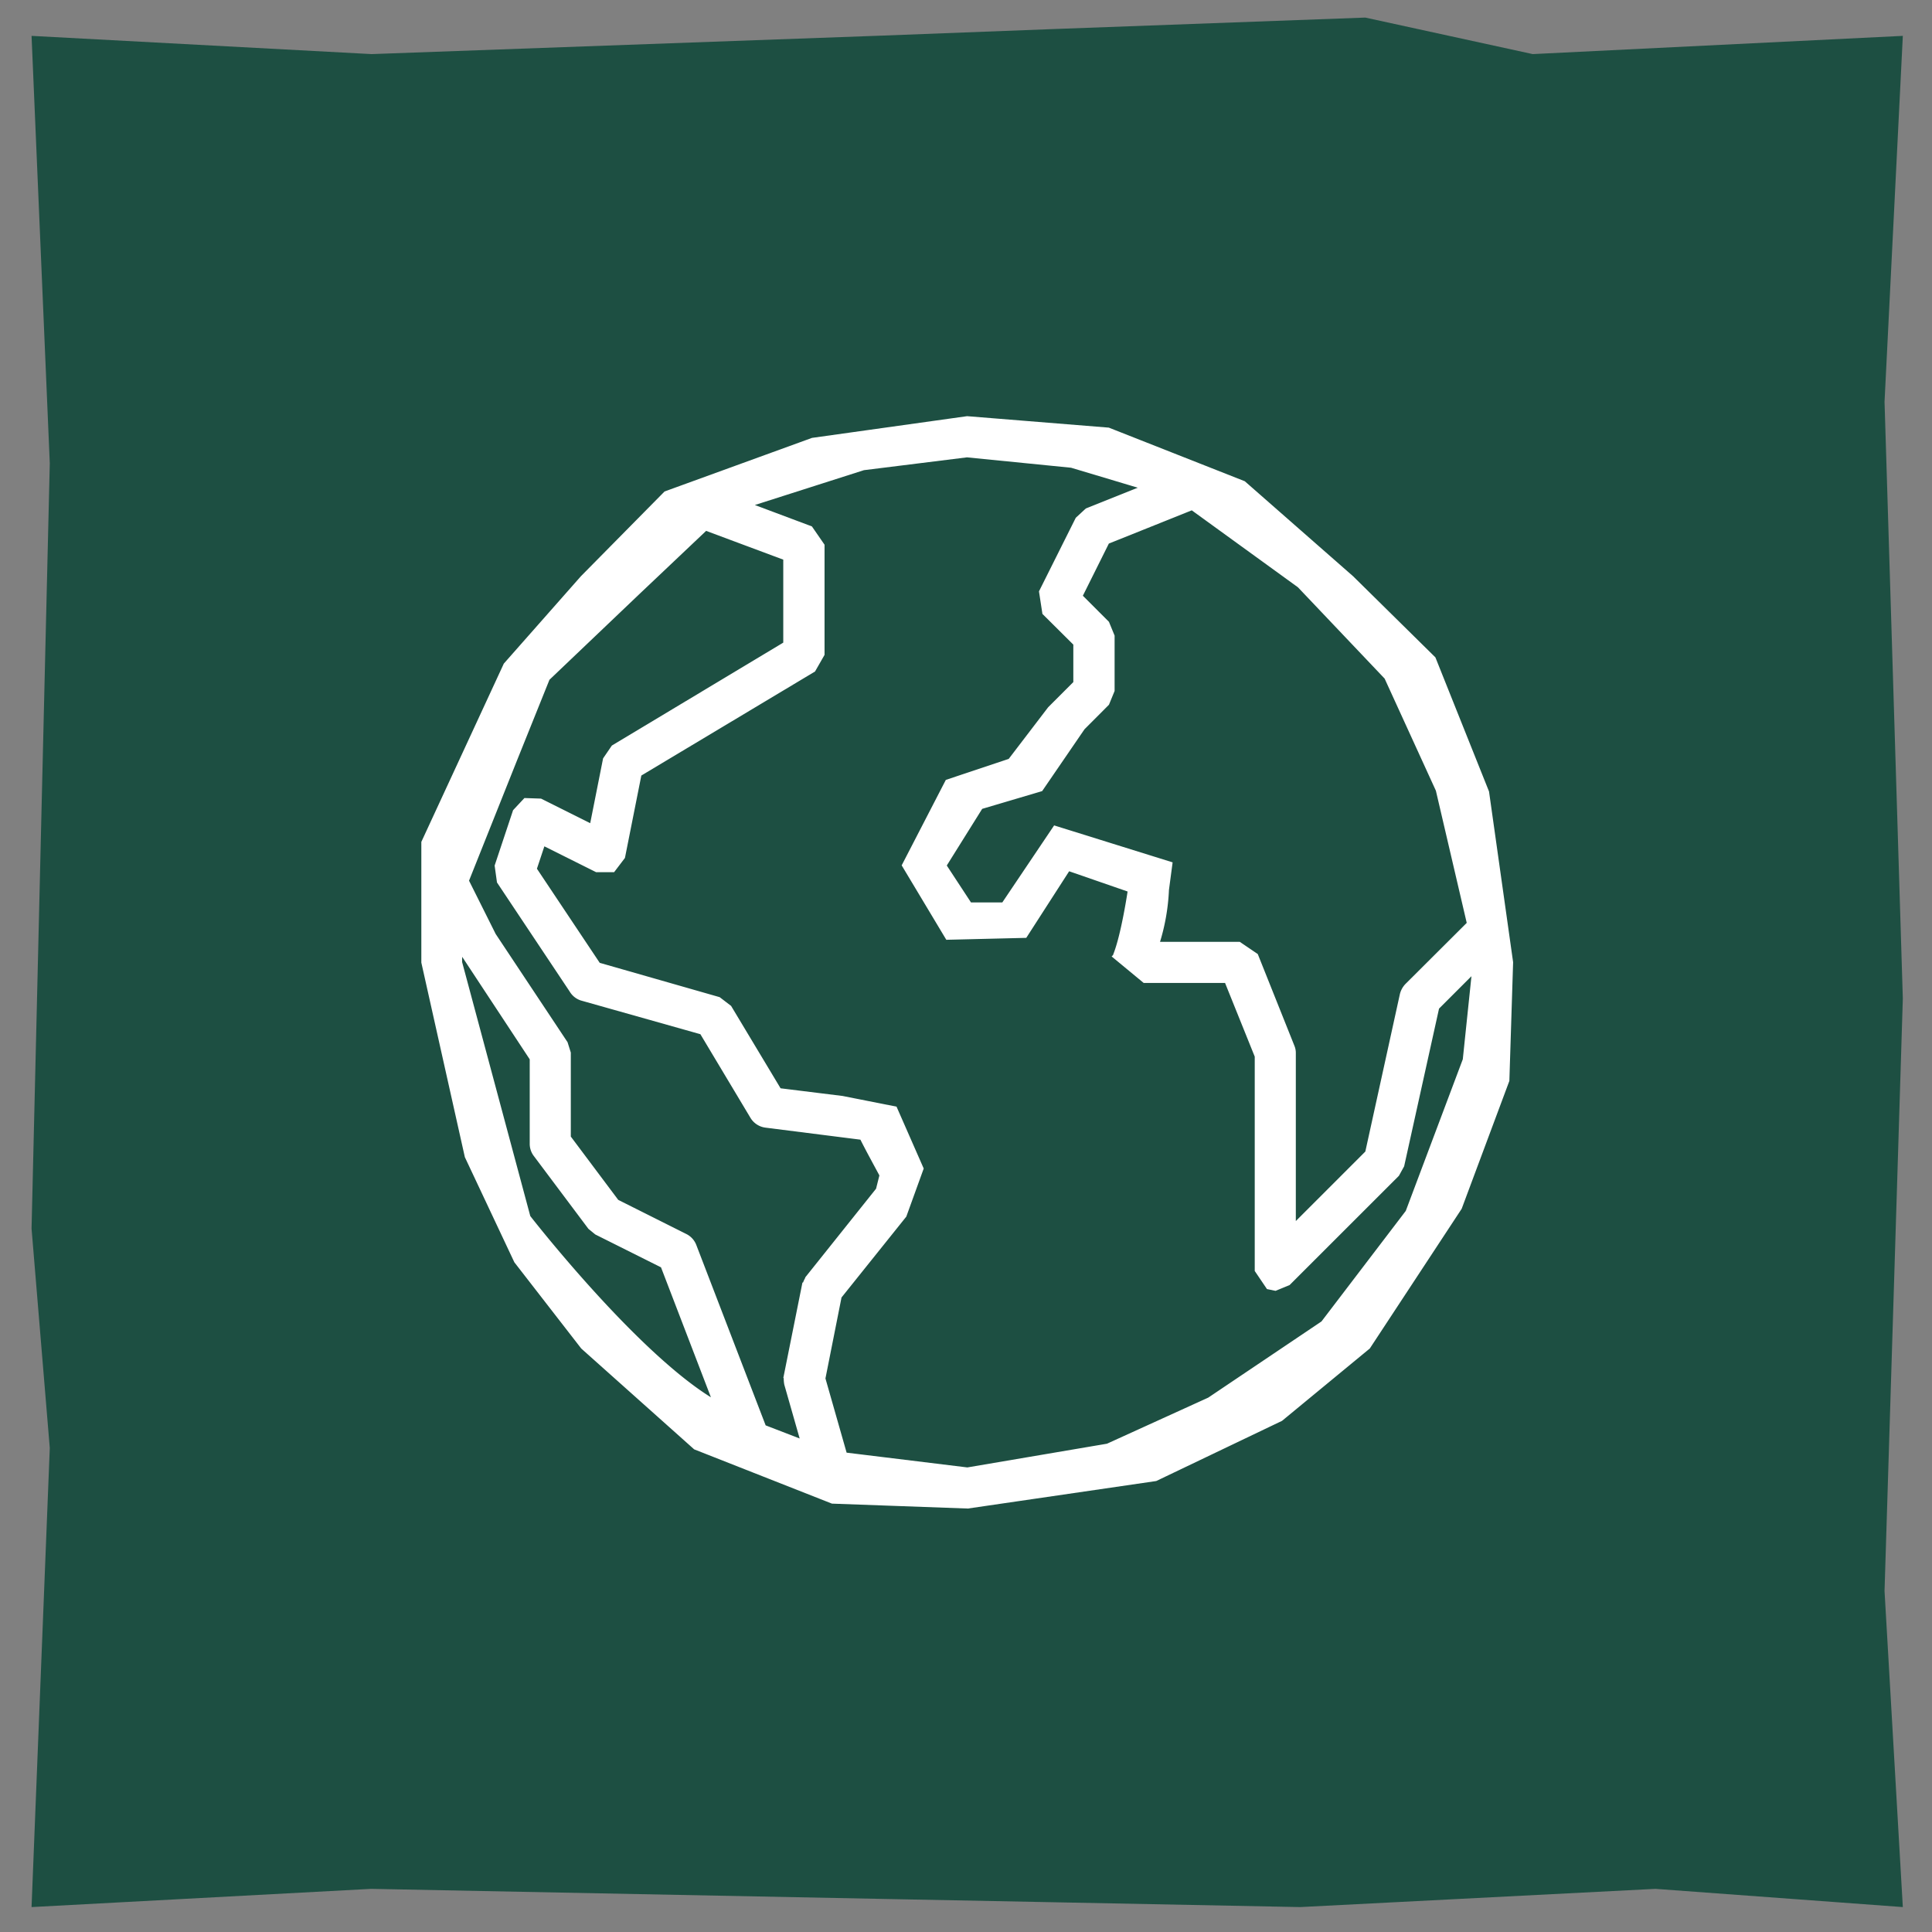
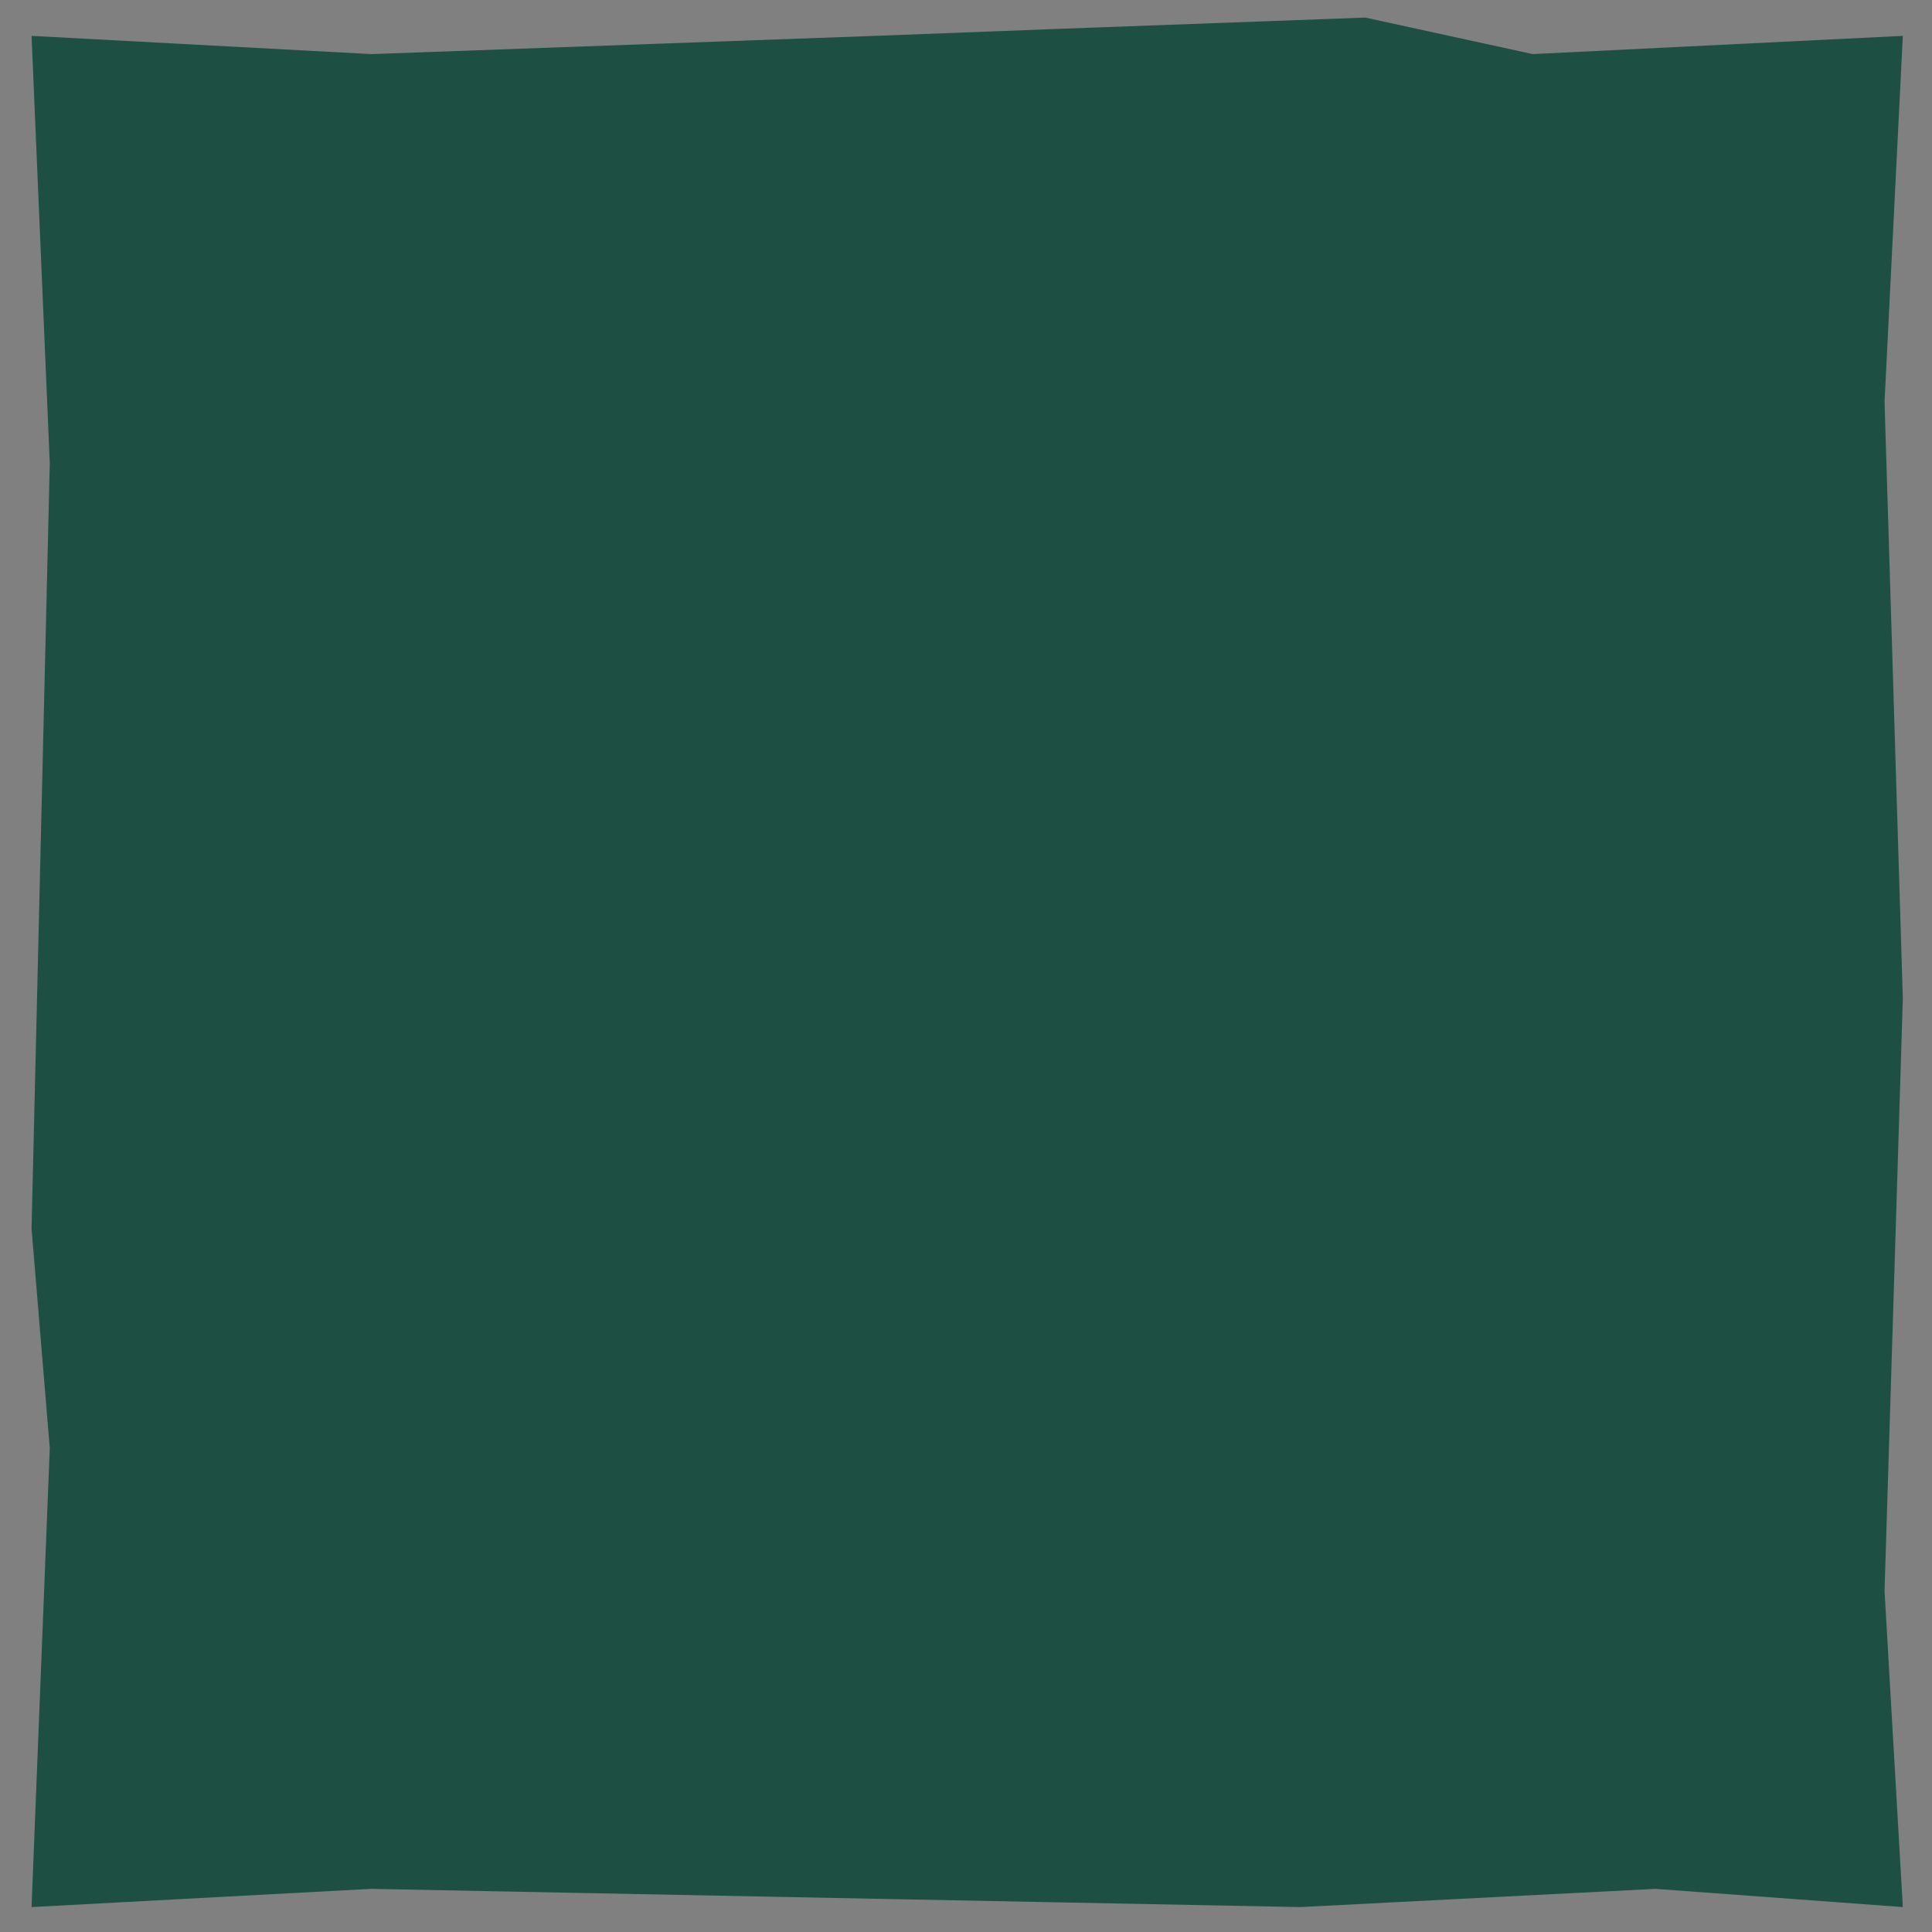
<svg xmlns="http://www.w3.org/2000/svg" id="Calque_1" data-name="Calque 1" viewBox="0 0 300 300">
  <rect x="0" y="0" width="300" height="300" fill="#808080" stroke="none" />
  <defs>
    <style>.cls-1{fill:#1d4f42;}.cls-2{fill:#fff;stroke:#fff;stroke-miterlimit:10;stroke-width:0.75px;}</style>
  </defs>
  <path class="cls-1" d="M292.63,62.39l2.84-56.82L238,8.4,212,2.73,163.36,4.52l-26.14,1L57.7,8.4,4.9,5.57,7.73,71.94,4.9,190.77l2.83,34.08L4.9,296.13l52.75-2.83,79.25,1.56,26.69.52,38.3.75,55.17-2.83,38.41,2.83-2.84-49.08,2.84-92Z" />
-   <path class="cls-2" d="M150.18,65l-24,3.36L103.4,76.64,90.48,89.73,78.55,103.25,65.8,130.81l0,18.62,6.74,30.13,7.65,16.25,10.34,13.33,17.46,15.59,21.27,8.38,21,.76,29.17-4.26,19.44-9.3,13.55-11.17,14.21-21.61L234,167.77l.58-18.34L230.85,123l-8.28-20.71L209.86,89.76,193.09,75.05l-21-8.28L150.18,65Zm17.93,48,3.77-3.78h0l.82-2V98.77l-.82-2-4.19-4.19,4.22-8.47,13.2-5.29h0l16.68,12.09,13.53,14.25,8,17.5,4.73,20.27h.61l-10.16,10.13a3.08,3.08,0,0,0-.76,1.38L212.35,179l-11.51,11.51v-27a2.5,2.5,0,0,0-.2-1L195,148.39l-2.61-1.77H179.62a32,32,0,0,0,1.52-8.45l.53-4-17.83-5.56-8,11.89h-5.27l-4-6.1,5.7-9.12,9.32-2.76Zm7.4,25.18s-1,6.88-2.28,10.11c0,.05,0,.14-.06.2l4.56,3.77h12.75L195.21,164v33.24l1.75,2.59,1.07.22,2-.82,16.89-16.88.76-1.38,5.43-24.54,5.86-5.86h0l-1.46,14-8.89,23.64-13.16,17.26L187.8,217.35,172,224.54l-21.78,3.7h0l-19.05-2.33-3.38-11.85,2.53-12.75,10.08-12.58,2.63-7.27-4.08-9.29-8.18-1.62-9.79-1.21-7.74-12.89h0l-1.66-1.27-18.69-5.35-9.93-14.88,1.35-4.06,8.35,4.17h0l2.51,0,1.52-2,2.56-12.87L126.28,104l1.38-2.41V84.7l-1.83-2.65-9.76-3.66,18-5.75,16.08-2h0l16.24,1.62,11.42,3.42-9,3.6-1.46,1.35-5.63,11.26.5,3.26,4.82,4.79v6.13l-4,4-6.18,8.09-9.73,3.25-6.69,12.95,6.71,11.19,12-.29,6.71-10.42Zm-56.29,0M71.38,149.43c0-.67.05-2.05.05-2.05l11.2,17v13.23a2.75,2.75,0,0,0,.57,1.68l8.44,11.26,1,.82,10.3,5.15,8.19,21.33h0C99.05,210.94,82,189,82,189L71.38,149.43Zm53.53,50.1-2.82,14.07a5,5,0,0,0,.06,1.32l2.59,9.07-6.14-2.37-10.83-28.17a2.78,2.78,0,0,0-1.35-1.49l-10.67-5.35-7.49-10V163.5L87.79,162,76.64,145.21l-4.22-8.44,7.58-19,5-12.43L99,92l10.56-10L122,86.64V100L95.27,116.05,94,117.91l-2.08,10.47-8-4-2.33-.08L80,126l-2.81,8.44.34,2.45,11.25,16.88A2.76,2.76,0,0,0,90.32,155L109,160.27l7.85,13.11a2.81,2.81,0,0,0,2.08,1.35l14.92,1.89c1,2,2.08,3.94,3.1,5.85l-.57,2.28-10.86,13.6a5,5,0,0,0-.56,1.18Z" />
</svg>